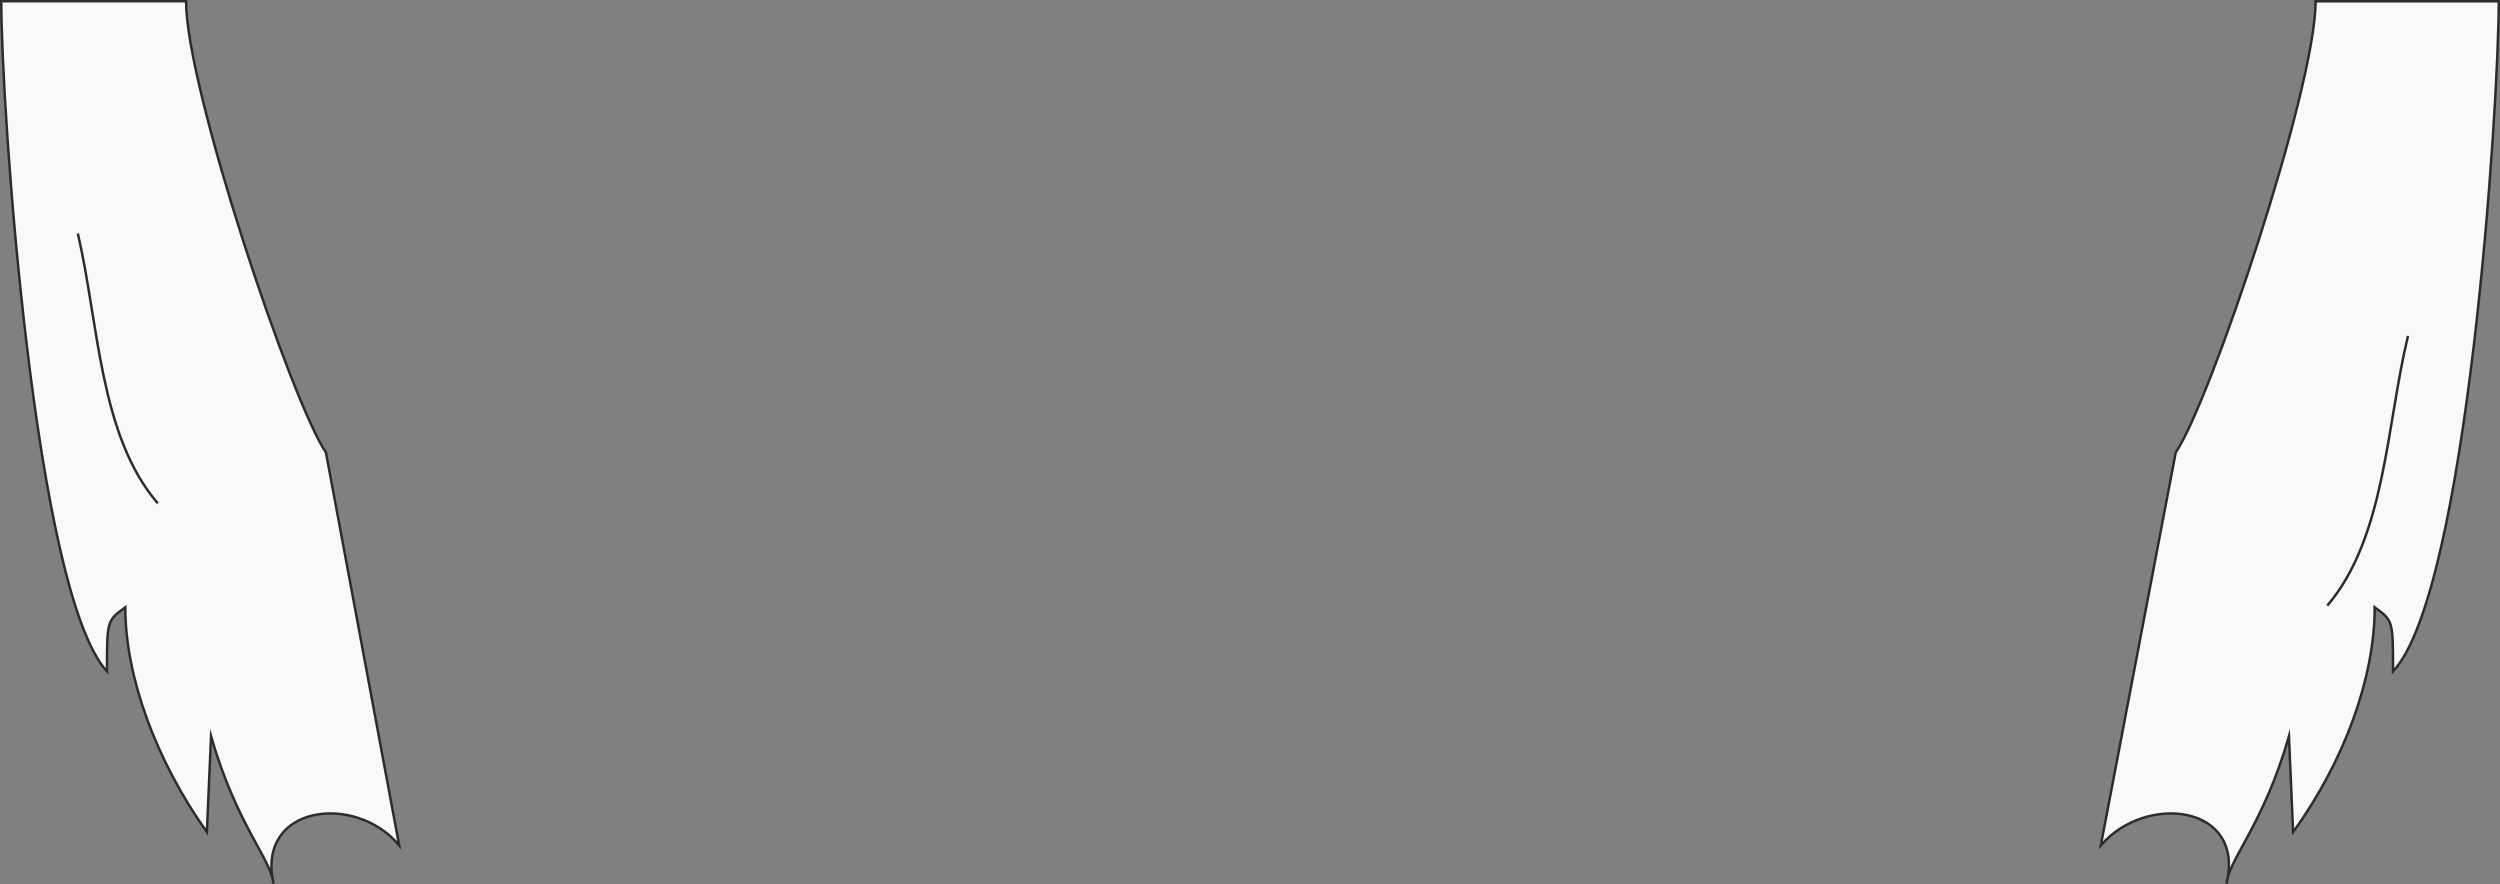
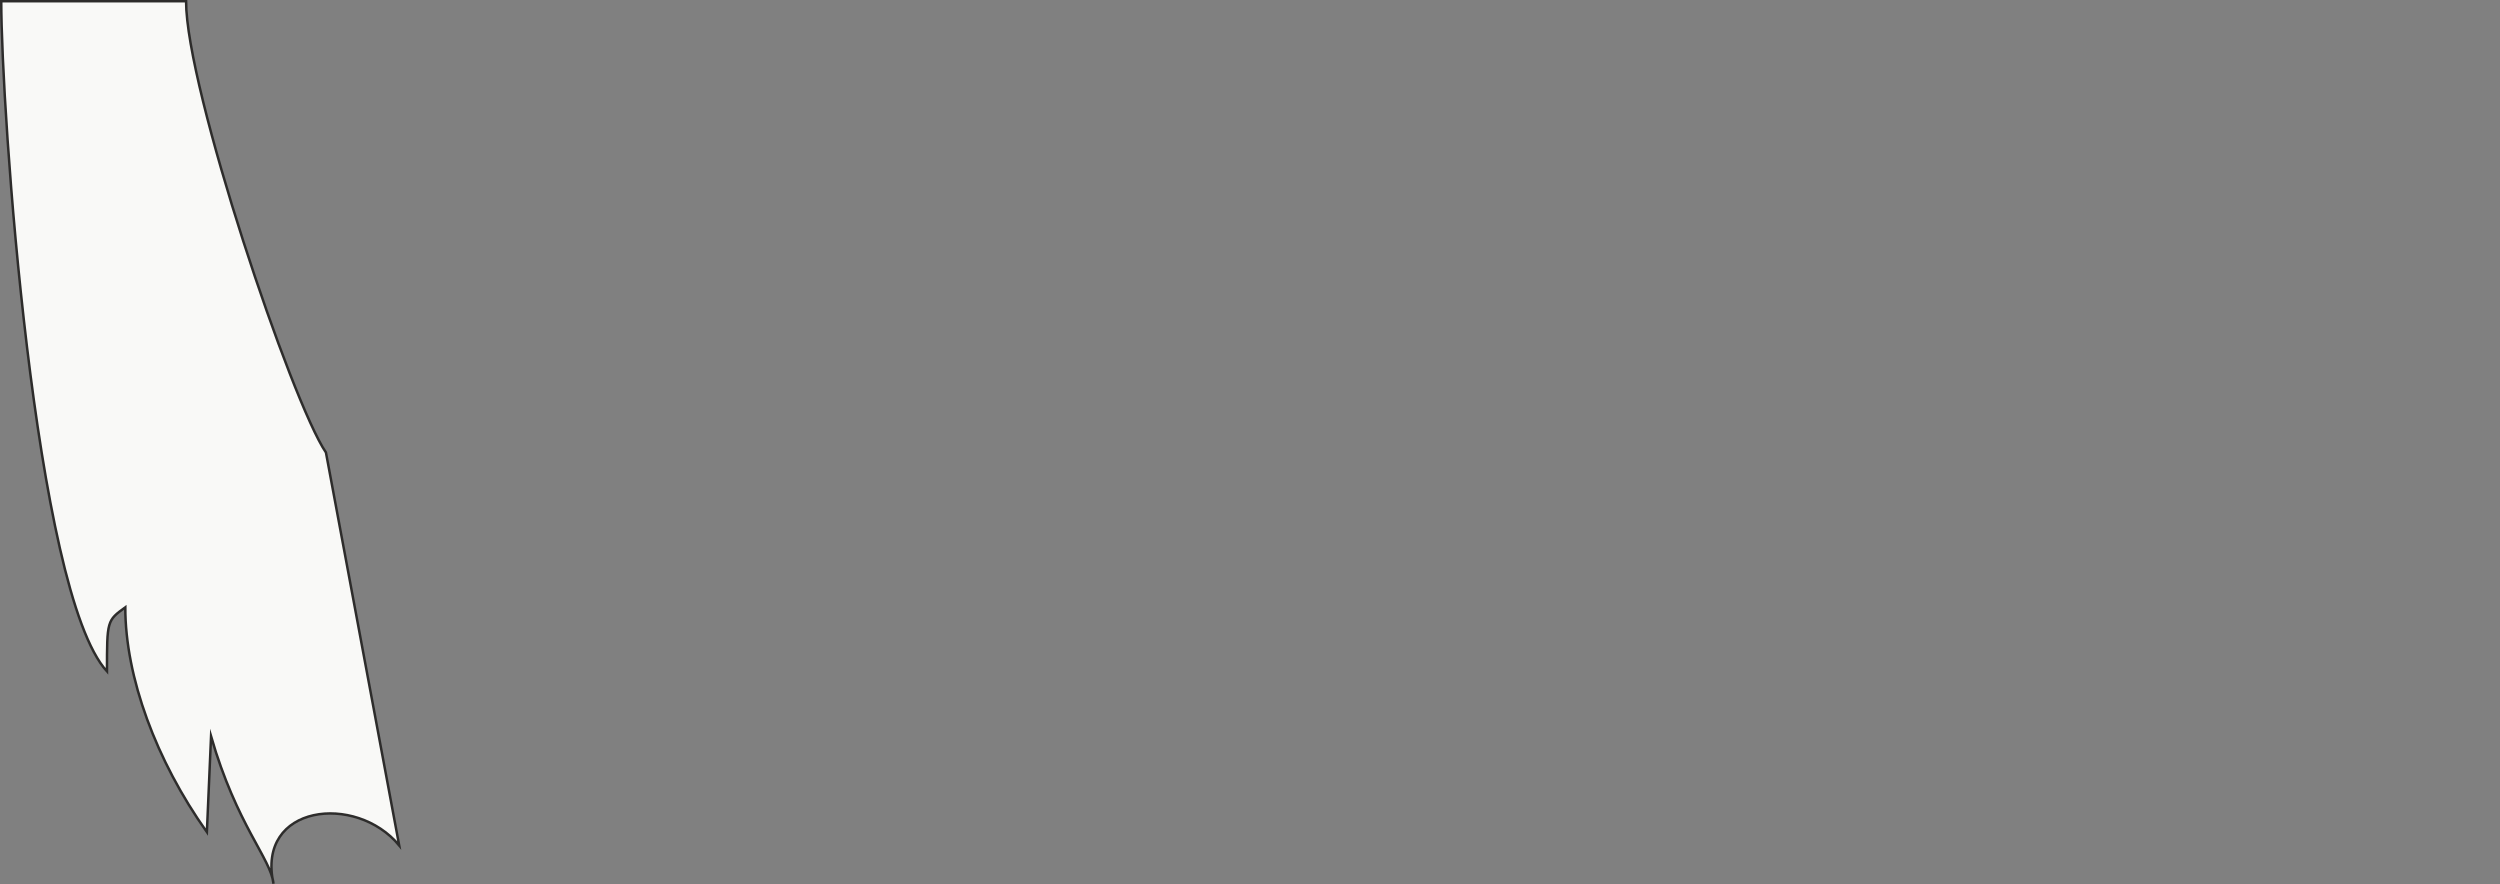
<svg xmlns="http://www.w3.org/2000/svg" width="288.288" height="101.938" viewBox="0 0 216.216 76.453">
  <rect x="0" y="0" width="216.216" height="76.453" fill="#808080" stroke="none" />
  <path d="M189.638 382.785c0 9.216 2.88 51.12 9.144 57.96 0-4.392 0-4.392 1.584-5.544 0 6.048 2.664 13.248 7.056 19.44l.36-8.28c2.232 7.704 5.184 10.584 5.4 12.744-1.512-6.84 7.128-7.848 10.872-3.312l-6.336-33.984c-2.952-4.32-12.096-31.464-12.096-39.024z" style="fill:#f9f9f7;stroke:#2d2c2b;stroke-width:.216;stroke-miterlimit:10.433" transform="translate(-189.53 -382.677)" />
-   <path d="M196.262 402.873c1.8 7.704 1.872 17.496 6.912 23.328m202.464-43.416c0 9.216-2.736 51.12-9.144 57.96 0-4.392 0-4.392-1.584-5.544 0 6.048-2.592 13.248-7.056 19.44l-.36-8.28c-2.232 7.704-5.184 10.584-5.4 12.744 1.656-6.84-6.984-7.848-10.872-3.312l6.48-33.984c2.952-4.32 12.096-31.464 12.096-39.024z" style="fill:#f9f9f7;stroke:#2d2c2b;stroke-width:.216;stroke-miterlimit:10.433" transform="translate(-189.53 -382.677)" />
-   <path d="M397.79 411.729c-1.872 7.704-1.944 17.424-6.984 23.328" style="fill:#f9f9f7;stroke:#2d2c2b;stroke-width:.216;stroke-miterlimit:10.433" transform="translate(-189.53 -382.677)" />
</svg>